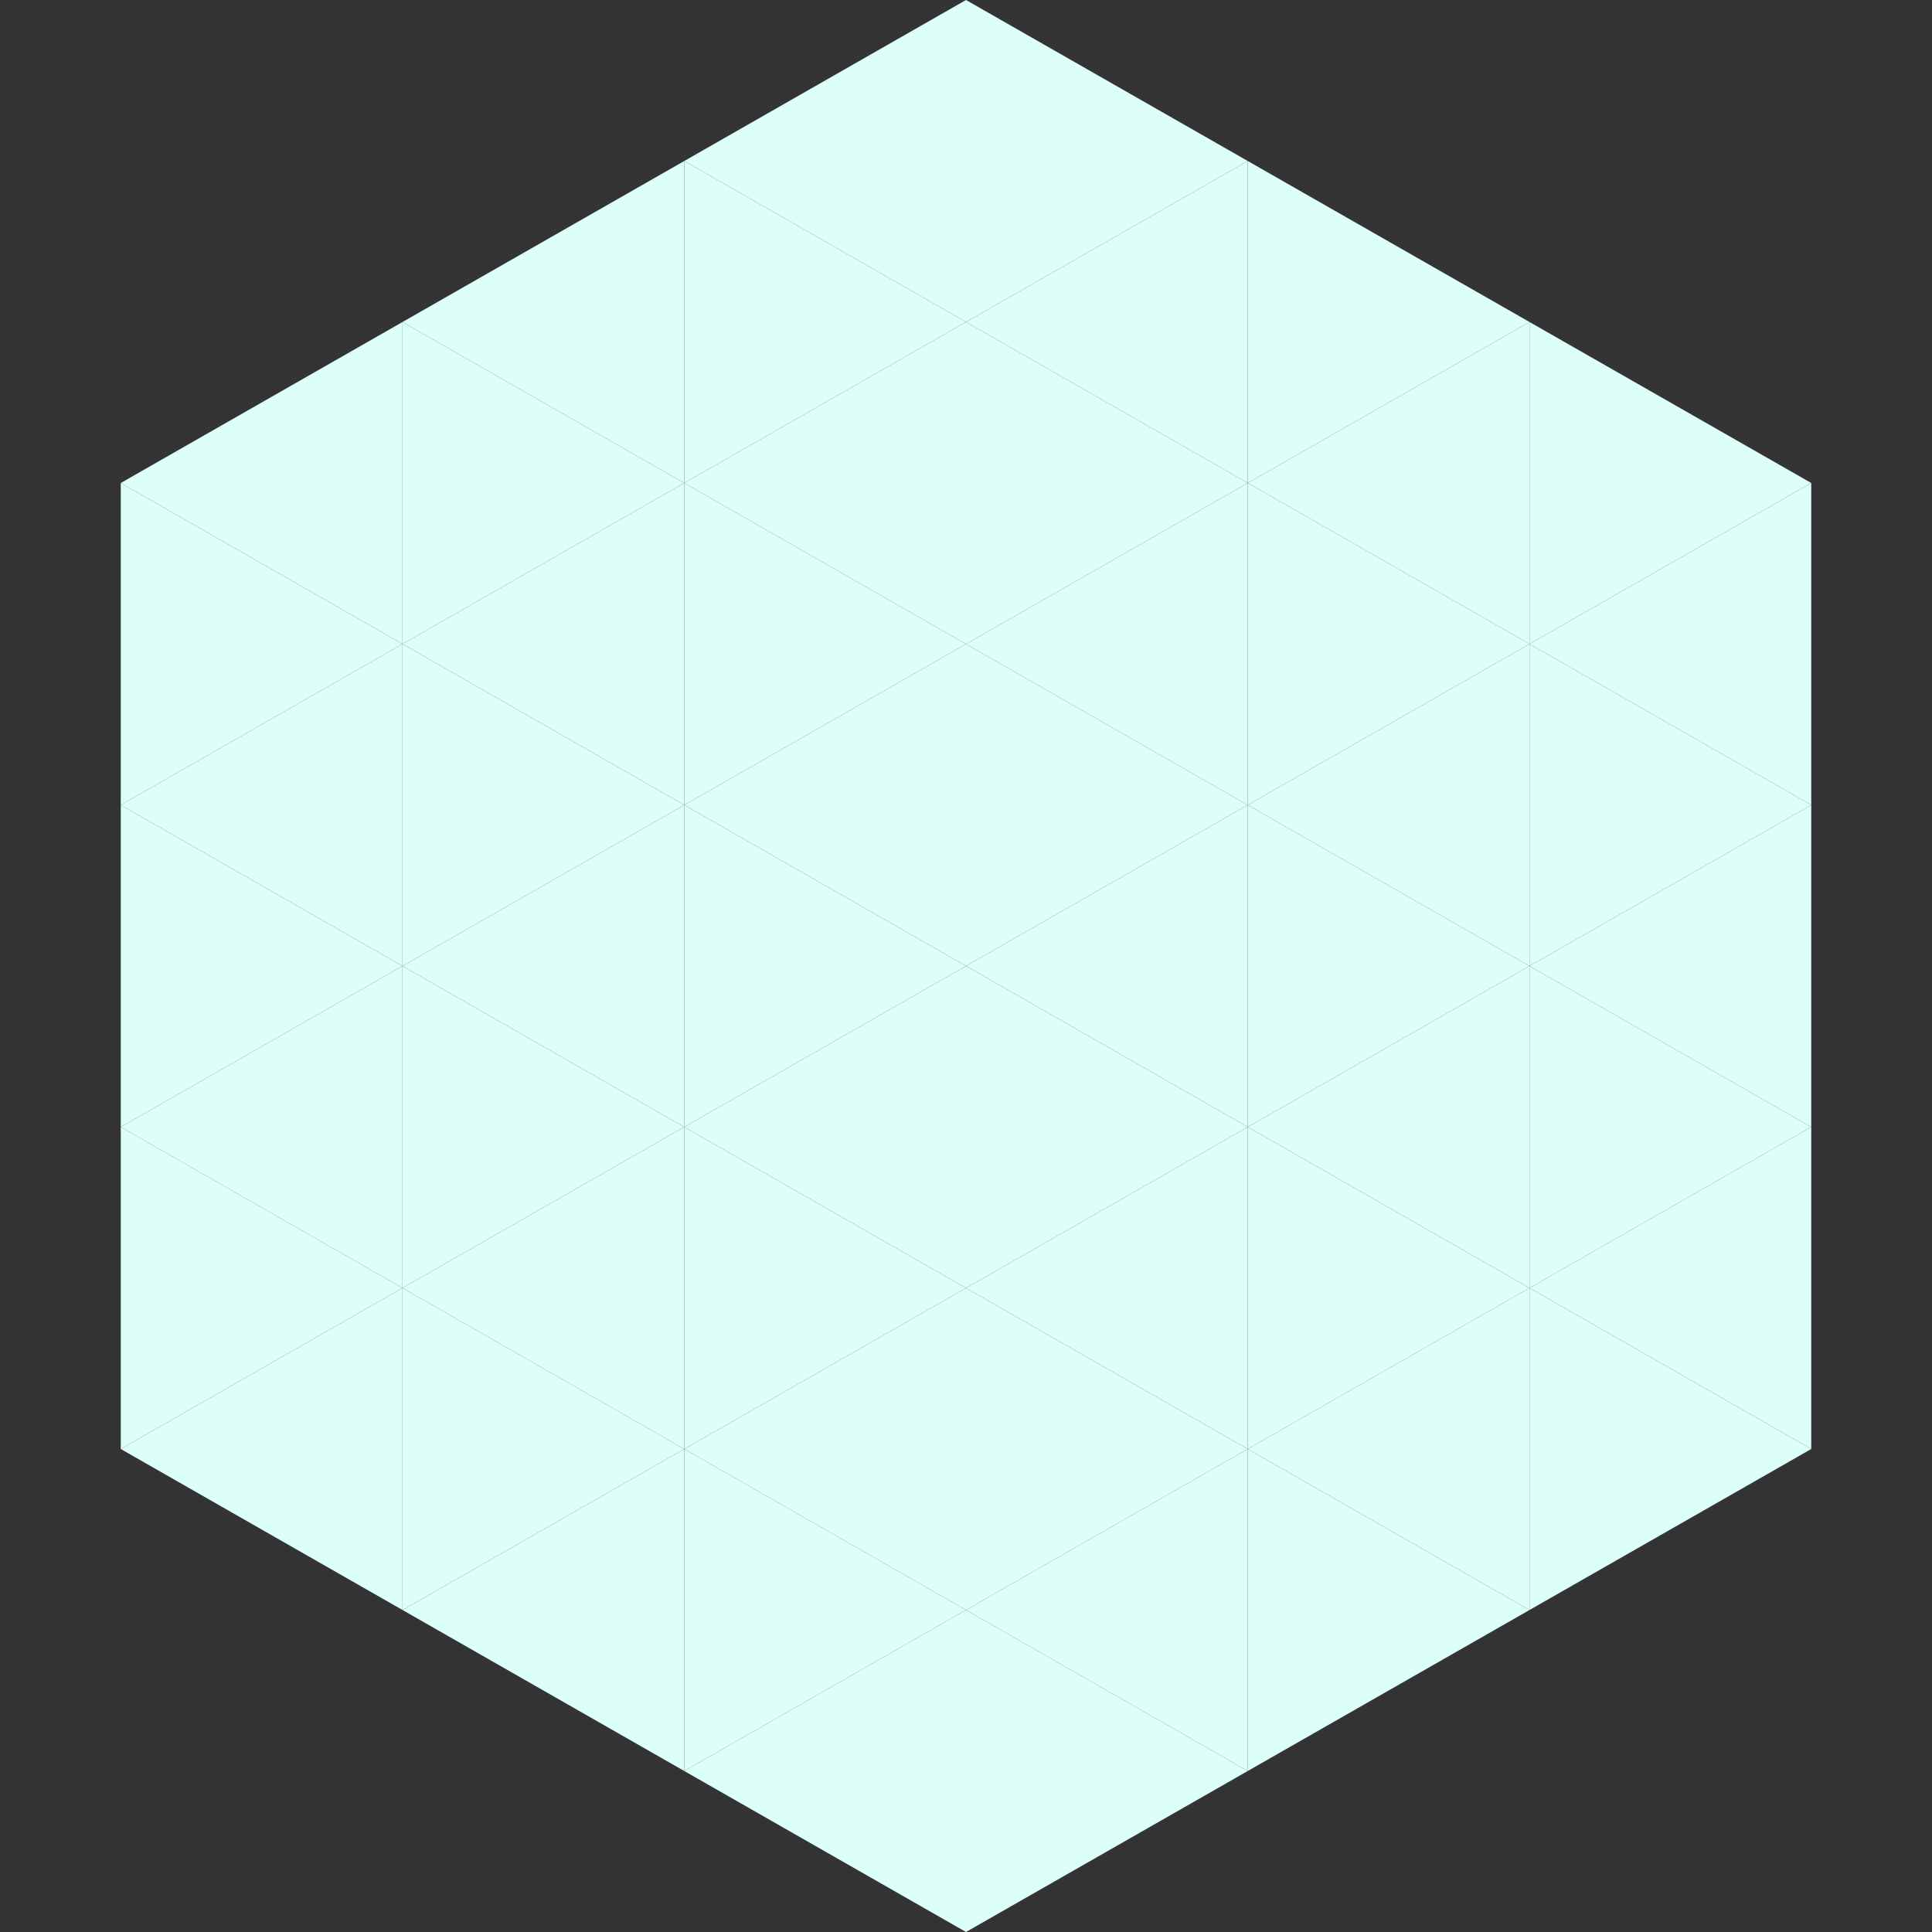
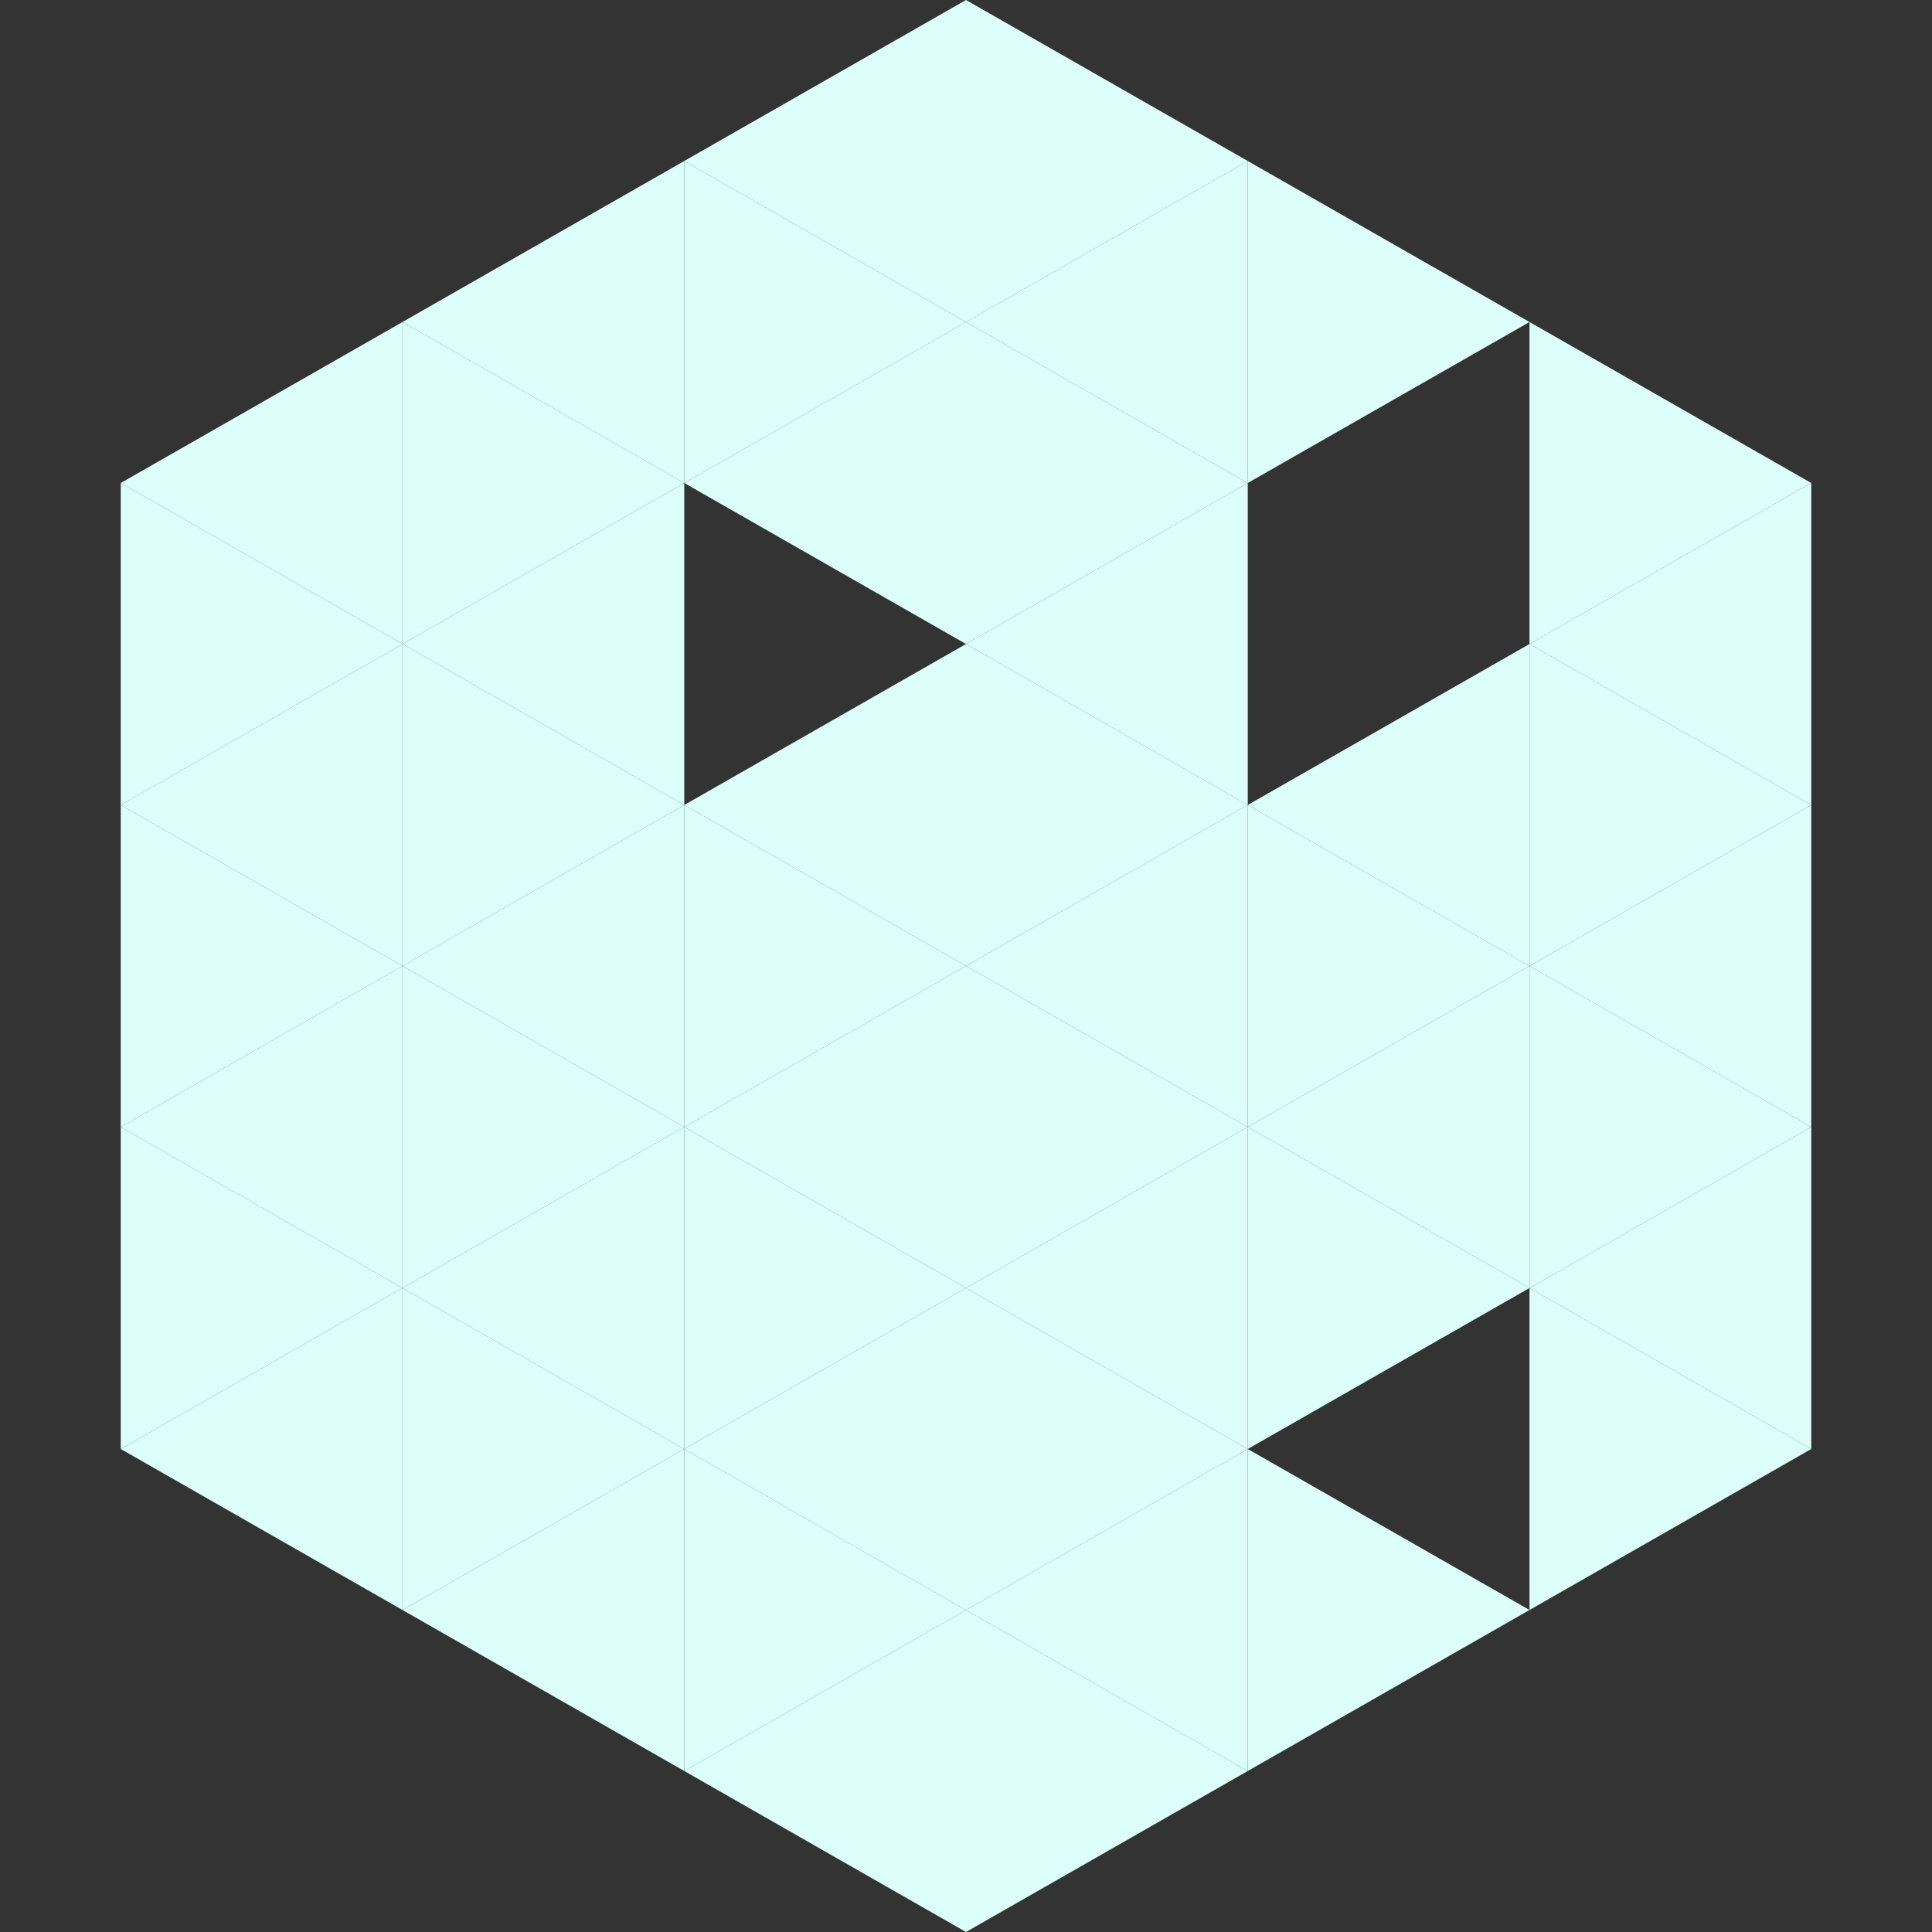
<svg xmlns="http://www.w3.org/2000/svg" width="240" height="240">
  <rect width="100%" height="100%" fill="#333333" stroke="none" />
  <polygon points="50,40 15,60 50,80" style="fill:rgb(220,255,250)" />
  <polygon points="190,40 225,60 190,80" style="fill:rgb(220,255,250)" />
  <polygon points="15,60 50,80 15,100" style="fill:rgb(220,255,250)" />
  <polygon points="225,60 190,80 225,100" style="fill:rgb(220,255,250)" />
  <polygon points="50,80 15,100 50,120" style="fill:rgb(220,255,250)" />
  <polygon points="190,80 225,100 190,120" style="fill:rgb(220,255,250)" />
  <polygon points="15,100 50,120 15,140" style="fill:rgb(220,255,250)" />
  <polygon points="225,100 190,120 225,140" style="fill:rgb(220,255,250)" />
  <polygon points="50,120 15,140 50,160" style="fill:rgb(220,255,250)" />
  <polygon points="190,120 225,140 190,160" style="fill:rgb(220,255,250)" />
  <polygon points="15,140 50,160 15,180" style="fill:rgb(220,255,250)" />
  <polygon points="225,140 190,160 225,180" style="fill:rgb(220,255,250)" />
  <polygon points="50,160 15,180 50,200" style="fill:rgb(220,255,250)" />
  <polygon points="190,160 225,180 190,200" style="fill:rgb(220,255,250)" />
-   <polygon points="15,180 50,200 15,220" style="fill:rgb(255,255,255); fill-opacity:0" />
  <polygon points="225,180 190,200 225,220" style="fill:rgb(255,255,255); fill-opacity:0" />
  <polygon points="50,0 85,20 50,40" style="fill:rgb(255,255,255); fill-opacity:0" />
  <polygon points="190,0 155,20 190,40" style="fill:rgb(255,255,255); fill-opacity:0" />
  <polygon points="85,20 50,40 85,60" style="fill:rgb(220,255,250)" />
  <polygon points="155,20 190,40 155,60" style="fill:rgb(220,255,250)" />
  <polygon points="50,40 85,60 50,80" style="fill:rgb(220,255,250)" />
-   <polygon points="190,40 155,60 190,80" style="fill:rgb(220,255,250)" />
  <polygon points="85,60 50,80 85,100" style="fill:rgb(220,255,250)" />
-   <polygon points="155,60 190,80 155,100" style="fill:rgb(220,255,250)" />
  <polygon points="50,80 85,100 50,120" style="fill:rgb(220,255,250)" />
  <polygon points="190,80 155,100 190,120" style="fill:rgb(220,255,250)" />
  <polygon points="85,100 50,120 85,140" style="fill:rgb(220,255,250)" />
  <polygon points="155,100 190,120 155,140" style="fill:rgb(220,255,250)" />
  <polygon points="50,120 85,140 50,160" style="fill:rgb(220,255,250)" />
  <polygon points="190,120 155,140 190,160" style="fill:rgb(220,255,250)" />
  <polygon points="85,140 50,160 85,180" style="fill:rgb(220,255,250)" />
  <polygon points="155,140 190,160 155,180" style="fill:rgb(220,255,250)" />
  <polygon points="50,160 85,180 50,200" style="fill:rgb(220,255,250)" />
-   <polygon points="190,160 155,180 190,200" style="fill:rgb(220,255,250)" />
  <polygon points="85,180 50,200 85,220" style="fill:rgb(220,255,250)" />
  <polygon points="155,180 190,200 155,220" style="fill:rgb(220,255,250)" />
  <polygon points="120,0 85,20 120,40" style="fill:rgb(220,255,250)" />
  <polygon points="120,0 155,20 120,40" style="fill:rgb(220,255,250)" />
  <polygon points="85,20 120,40 85,60" style="fill:rgb(220,255,250)" />
  <polygon points="155,20 120,40 155,60" style="fill:rgb(220,255,250)" />
  <polygon points="120,40 85,60 120,80" style="fill:rgb(220,255,250)" />
  <polygon points="120,40 155,60 120,80" style="fill:rgb(220,255,250)" />
-   <polygon points="85,60 120,80 85,100" style="fill:rgb(220,255,250)" />
  <polygon points="155,60 120,80 155,100" style="fill:rgb(220,255,250)" />
  <polygon points="120,80 85,100 120,120" style="fill:rgb(220,255,250)" />
  <polygon points="120,80 155,100 120,120" style="fill:rgb(220,255,250)" />
  <polygon points="85,100 120,120 85,140" style="fill:rgb(220,255,250)" />
  <polygon points="155,100 120,120 155,140" style="fill:rgb(220,255,250)" />
  <polygon points="120,120 85,140 120,160" style="fill:rgb(220,255,250)" />
  <polygon points="120,120 155,140 120,160" style="fill:rgb(220,255,250)" />
  <polygon points="85,140 120,160 85,180" style="fill:rgb(220,255,250)" />
  <polygon points="155,140 120,160 155,180" style="fill:rgb(220,255,250)" />
  <polygon points="120,160 85,180 120,200" style="fill:rgb(220,255,250)" />
  <polygon points="120,160 155,180 120,200" style="fill:rgb(220,255,250)" />
  <polygon points="85,180 120,200 85,220" style="fill:rgb(220,255,250)" />
  <polygon points="155,180 120,200 155,220" style="fill:rgb(220,255,250)" />
  <polygon points="120,200 85,220 120,240" style="fill:rgb(220,255,250)" />
  <polygon points="120,200 155,220 120,240" style="fill:rgb(220,255,250)" />
  <polygon points="85,220 120,240 85,260" style="fill:rgb(255,255,255); fill-opacity:0" />
  <polygon points="155,220 120,240 155,260" style="fill:rgb(255,255,255); fill-opacity:0" />
</svg>